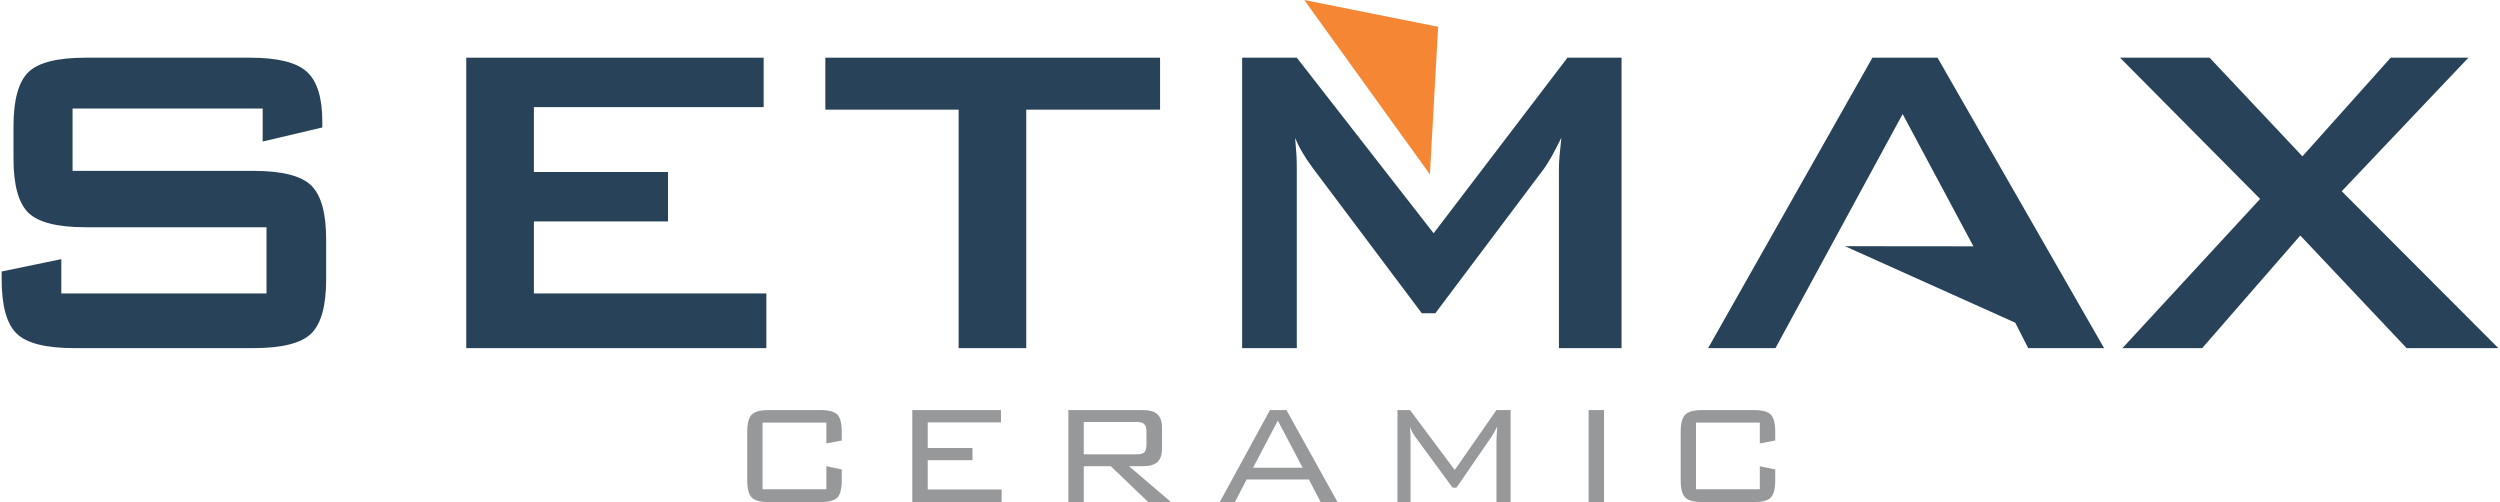
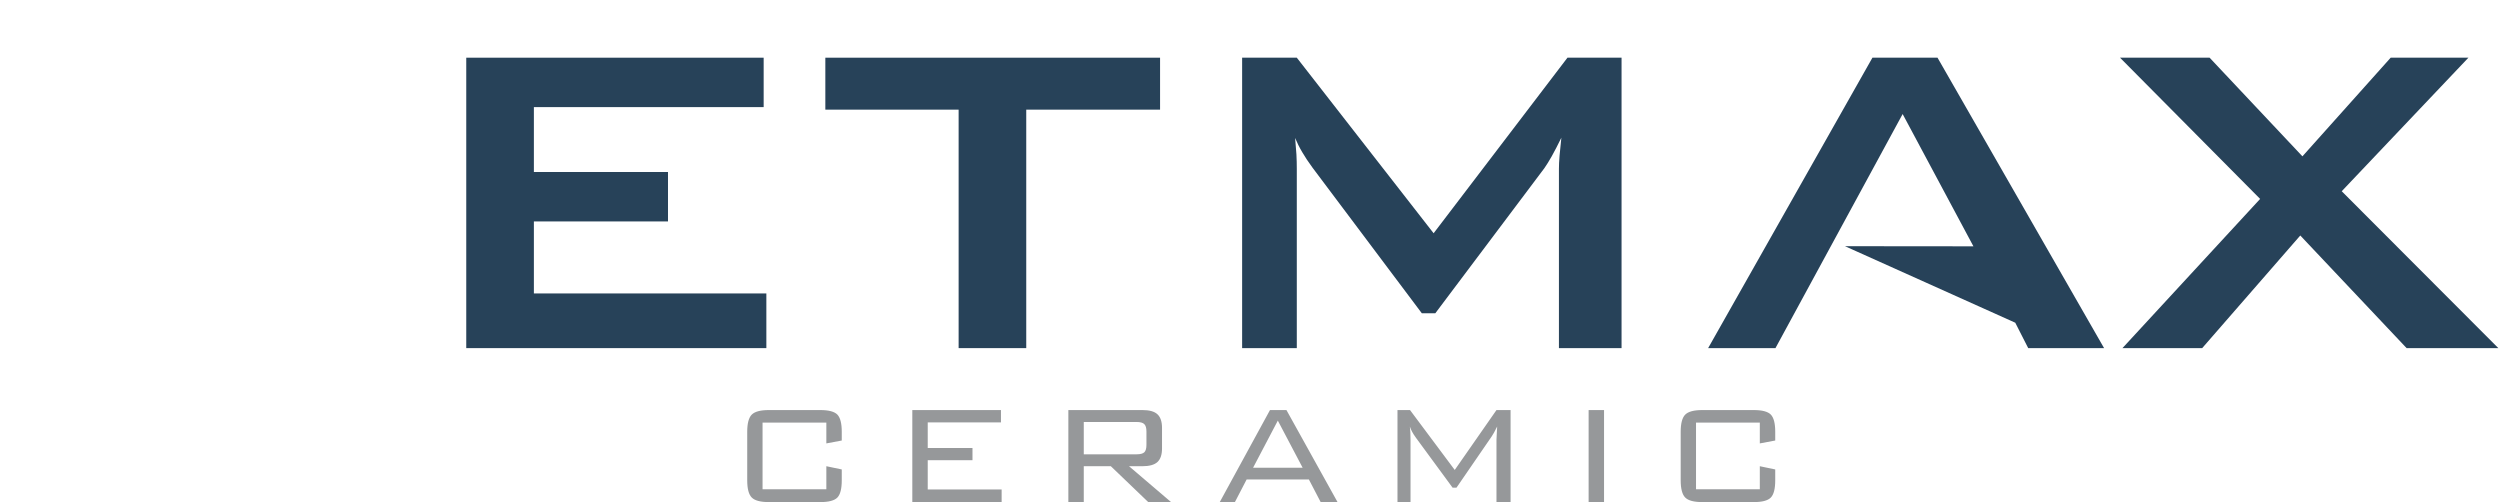
<svg xmlns="http://www.w3.org/2000/svg" xml:space="preserve" width="1200px" height="241px" version="1.1" style="shape-rendering:geometricPrecision; text-rendering:geometricPrecision; image-rendering:optimizeQuality; fill-rule:evenodd; clip-rule:evenodd" viewBox="0 0 1199.99 241.32">
  <defs>
    <style type="text/css">
   
    .fil1 {fill:#96989A;fill-rule:nonzero}
    .fil2 {fill:#F58634;fill-rule:nonzero}
    .fil0 {fill:#274259;fill-rule:nonzero}
   
  </style>
  </defs>
  <g id="Layer_x0020_1">
    <g id="_2599025381808">
      <g>
        <polygon class="fil0" points="1019.33,167.32 1085.5,95.61 1018.16,27.73 1061.21,27.73 1105.83,75.14 1148.25,27.73 1185.61,27.73 1124.72,91.91 1199.99,167.32 1155.91,167.32 1104.8,113.19 1057.65,167.32 " />
        <polygon class="fil0" points="852.55,167.32 820.19,167.32 899.16,27.73 930.44,27.73 1010.5,167.32 974.03,167.32 967.81,155.11 885.96,118.33 947.7,118.39 913.68,54.81 " />
        <path class="fil0" d="M596.21 167.32l0 -139.59 26.28 0 65.76 84.38 64.33 -84.38 26 0 0 139.59 -30.1 0 0 -86.23c0,-1.66 0.09,-3.78 0.31,-6.35 0.22,-2.57 0.54,-5.41 0.86,-8.56 -1.76,3.6 -3.3,6.57 -4.6,8.88 -1.31,2.34 -2.53,4.28 -3.56,5.76l-52.42 69.73 -6.5 0 -52.55 -70c-1.94,-2.66 -3.61,-5.14 -4.96,-7.48 -1.36,-2.3 -2.48,-4.6 -3.38,-6.76 0.27,2.88 0.49,5.55 0.63,7.89 0.13,2.39 0.18,4.69 0.18,6.89l0 86.23 -26.28 0z" />
        <polygon class="fil0" points="492.45,52.7 492.45,167.32 459.95,167.32 459.95,52.7 395.89,52.7 395.89,27.73 556.77,27.73 556.77,52.7 " />
        <polygon class="fil0" points="223.3,167.32 223.3,27.73 366.24,27.73 366.24,51.48 255.8,51.48 255.8,82.67 320.26,82.67 320.26,106.43 255.8,106.43 255.8,141.04 367.54,141.04 367.54,167.32 " />
-         <path class="fil0" d="M125.45 52.15l-91.37 0 0 29.98 86.99 0c13.66,0 22.9,2.34 27.68,6.99 4.82,4.68 7.21,13.34 7.21,26.05l0 19.16c0,12.66 -2.39,21.32 -7.21,26.01 -4.78,4.64 -14.02,6.98 -27.68,6.98l-86.18 0c-13.66,0 -22.9,-2.34 -27.68,-6.98 -4.82,-4.69 -7.21,-13.35 -7.21,-26.01l0 -3.84 28.67 -5.94 0 16.49 98.62 0 0 -31.82 -86.99 0c-13.57,0 -22.72,-2.34 -27.5,-6.98 -4.73,-4.69 -7.12,-13.35 -7.12,-26.06l0 -15.42c0,-12.71 2.39,-21.36 7.12,-26.05 4.78,-4.64 13.93,-6.98 27.5,-6.98l79.2 0c13.11,0 22.17,2.25 27.13,6.71 5,4.51 7.48,12.49 7.48,23.94l0 2.88 -28.66 6.76 0 -15.87z" />
      </g>
      <path class="fil1" d="M396.37 203.12l-30.66 0 0 32.05 30.66 0 0 -11.09 7.41 1.55 0 5.22c0,4.09 -0.71,6.84 -2.12,8.3 -1.43,1.45 -4.16,2.17 -8.17,2.17l-24.77 0c-4.01,0 -6.75,-0.72 -8.21,-2.2 -1.44,-1.45 -2.17,-4.21 -2.17,-8.27l0 -23.31c0,-4.04 0.73,-6.79 2.17,-8.25 1.46,-1.47 4.2,-2.2 8.21,-2.2l24.77 0c4.01,0 6.74,0.73 8.17,2.17 1.41,1.46 2.12,4.22 2.12,8.28l0 4.19 -7.41 1.39 0 -10zm41.32 38.2l0 -44.23 42.61 0 0 5.94 -35.2 0 0 12.31 21.51 0 0 5.86 -21.51 0 0 14.05 35.52 0 0 6.07 -42.93 0zm107.76 -38.5l-25.35 0 0 15.54 25.35 0c1.84,0 3.1,-0.33 3.77,-1 0.67,-0.67 1,-1.85 1,-3.53l0 -6.44c0,-1.69 -0.34,-2.86 -1.03,-3.54 -0.68,-0.69 -1.92,-1.03 -3.74,-1.03zm-32.76 38.5l0 -44.23 35.65 0c3.31,0 5.71,0.67 7.17,2.03 1.47,1.36 2.2,3.54 2.2,6.54l0 9.9c0,2.97 -0.73,5.14 -2.2,6.5 -1.46,1.35 -3.86,2.02 -7.17,2.02l-6.49 0 20.21 17.24 -10.97 0 -17.98 -17.24 -13.01 0 0 17.24 -7.41 0zm88.79 -16.52l23.81 0 -11.92 -22.64 -11.89 22.64zm-16.02 16.52l24.14 -44.23 7.91 0 24.56 44.23 -8.11 0 -5.66 -10.87 -29.92 0 -5.64 10.87 -7.28 0zm91.36 -36.32c0.1,0.86 0.19,1.77 0.25,2.72 0.05,0.95 0.08,2.21 0.08,3.77l0 29.83 -6.27 0 0 -44.23 6.03 0 21.49 28.79 20.06 -28.79 6.78 0 0 44.23 -6.78 0 0 -29.83c0,-0.39 0.04,-1.37 0.14,-2.96 0.1,-1.57 0.16,-2.75 0.19,-3.53 -0.56,1.15 -1.05,2.1 -1.49,2.89 -0.43,0.78 -0.81,1.41 -1.14,1.88l-16.91 24.61 -1.89 0 -17.57 -23.93c-0.02,-0.03 -0.1,-0.13 -0.21,-0.31 -1.29,-1.75 -2.2,-3.46 -2.76,-5.14zm85.93 36.32l0 -44.23 7.41 0 0 44.23 -7.41 0zm82.28 -38.2l-30.66 0 0 32.05 30.66 0 0 -11.09 7.41 1.55 0 5.22c0,4.09 -0.71,6.84 -2.13,8.3 -1.42,1.45 -4.15,2.17 -8.16,2.17l-24.77 0c-4.01,0 -6.76,-0.72 -8.21,-2.2 -1.44,-1.45 -2.17,-4.21 -2.17,-8.27l0 -23.31c0,-4.04 0.73,-6.79 2.17,-8.25 1.45,-1.47 4.2,-2.2 8.21,-2.2l24.77 0c4.01,0 6.74,0.73 8.16,2.17 1.42,1.46 2.13,4.22 2.13,8.28l0 4.19 -7.41 1.39 0 -10z" />
-       <polygon class="fil2" points="626.06,0 686.46,83.82 690.43,12.87 " />
    </g>
  </g>
</svg>